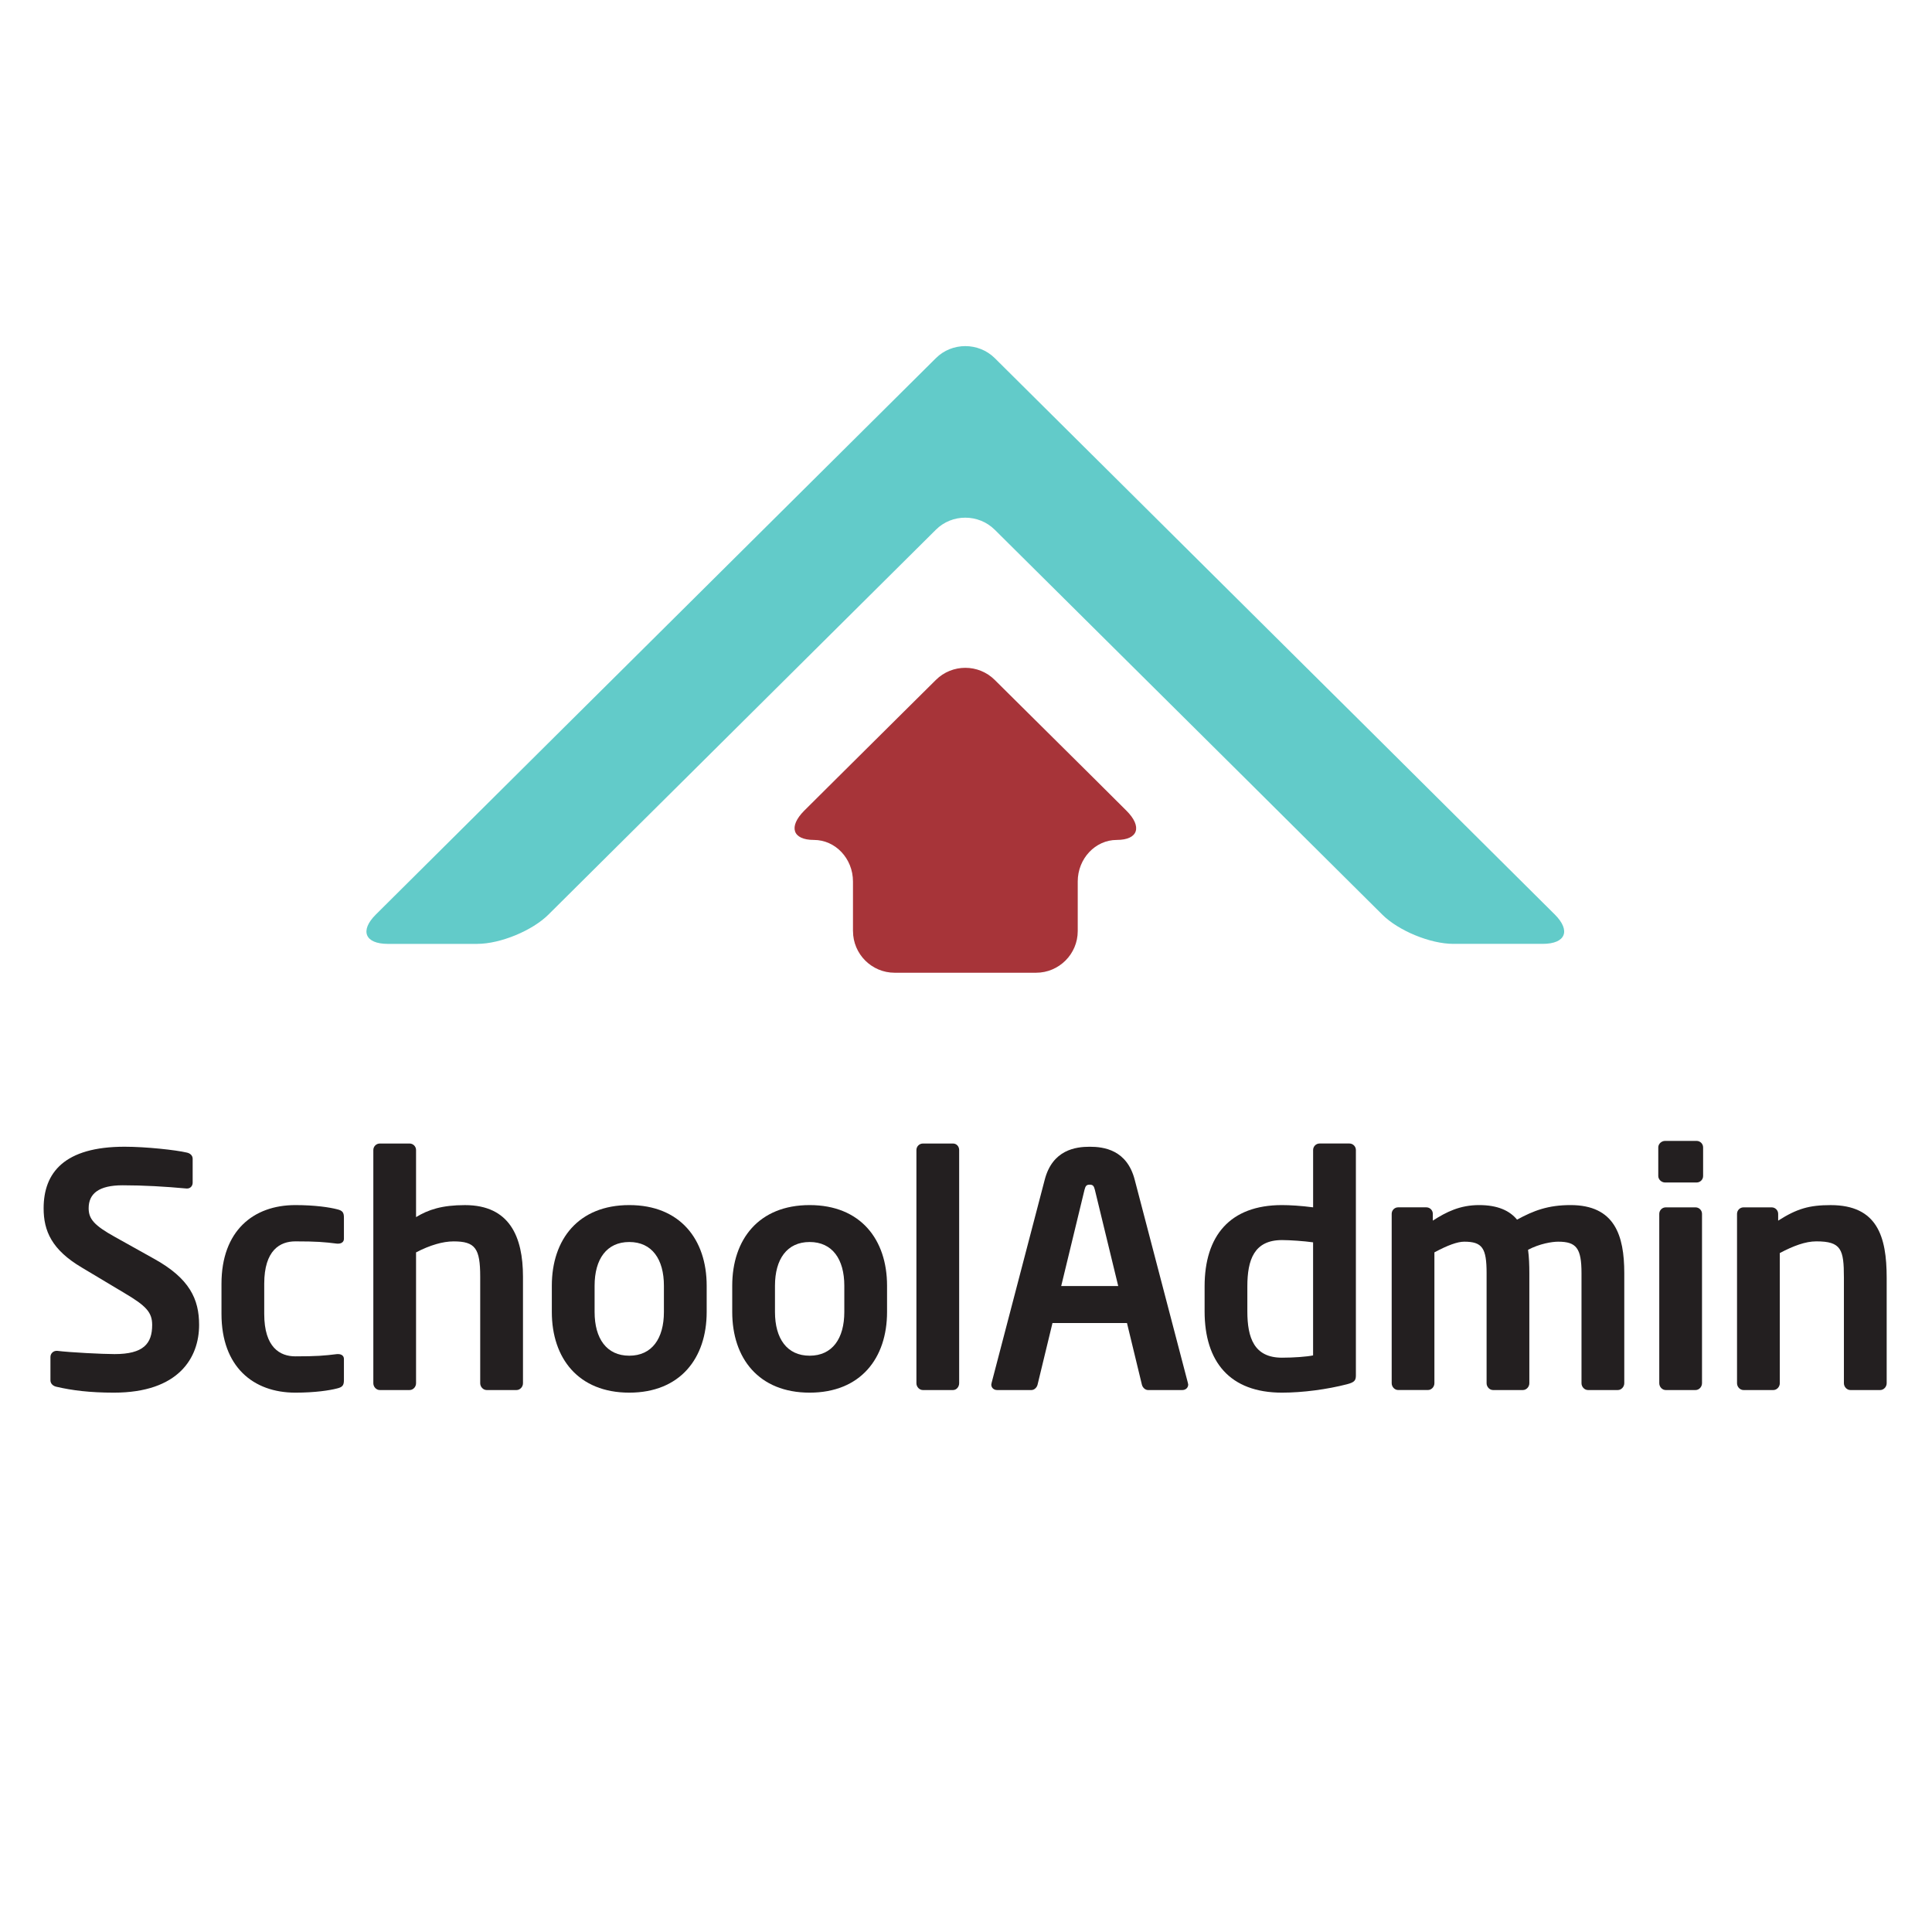
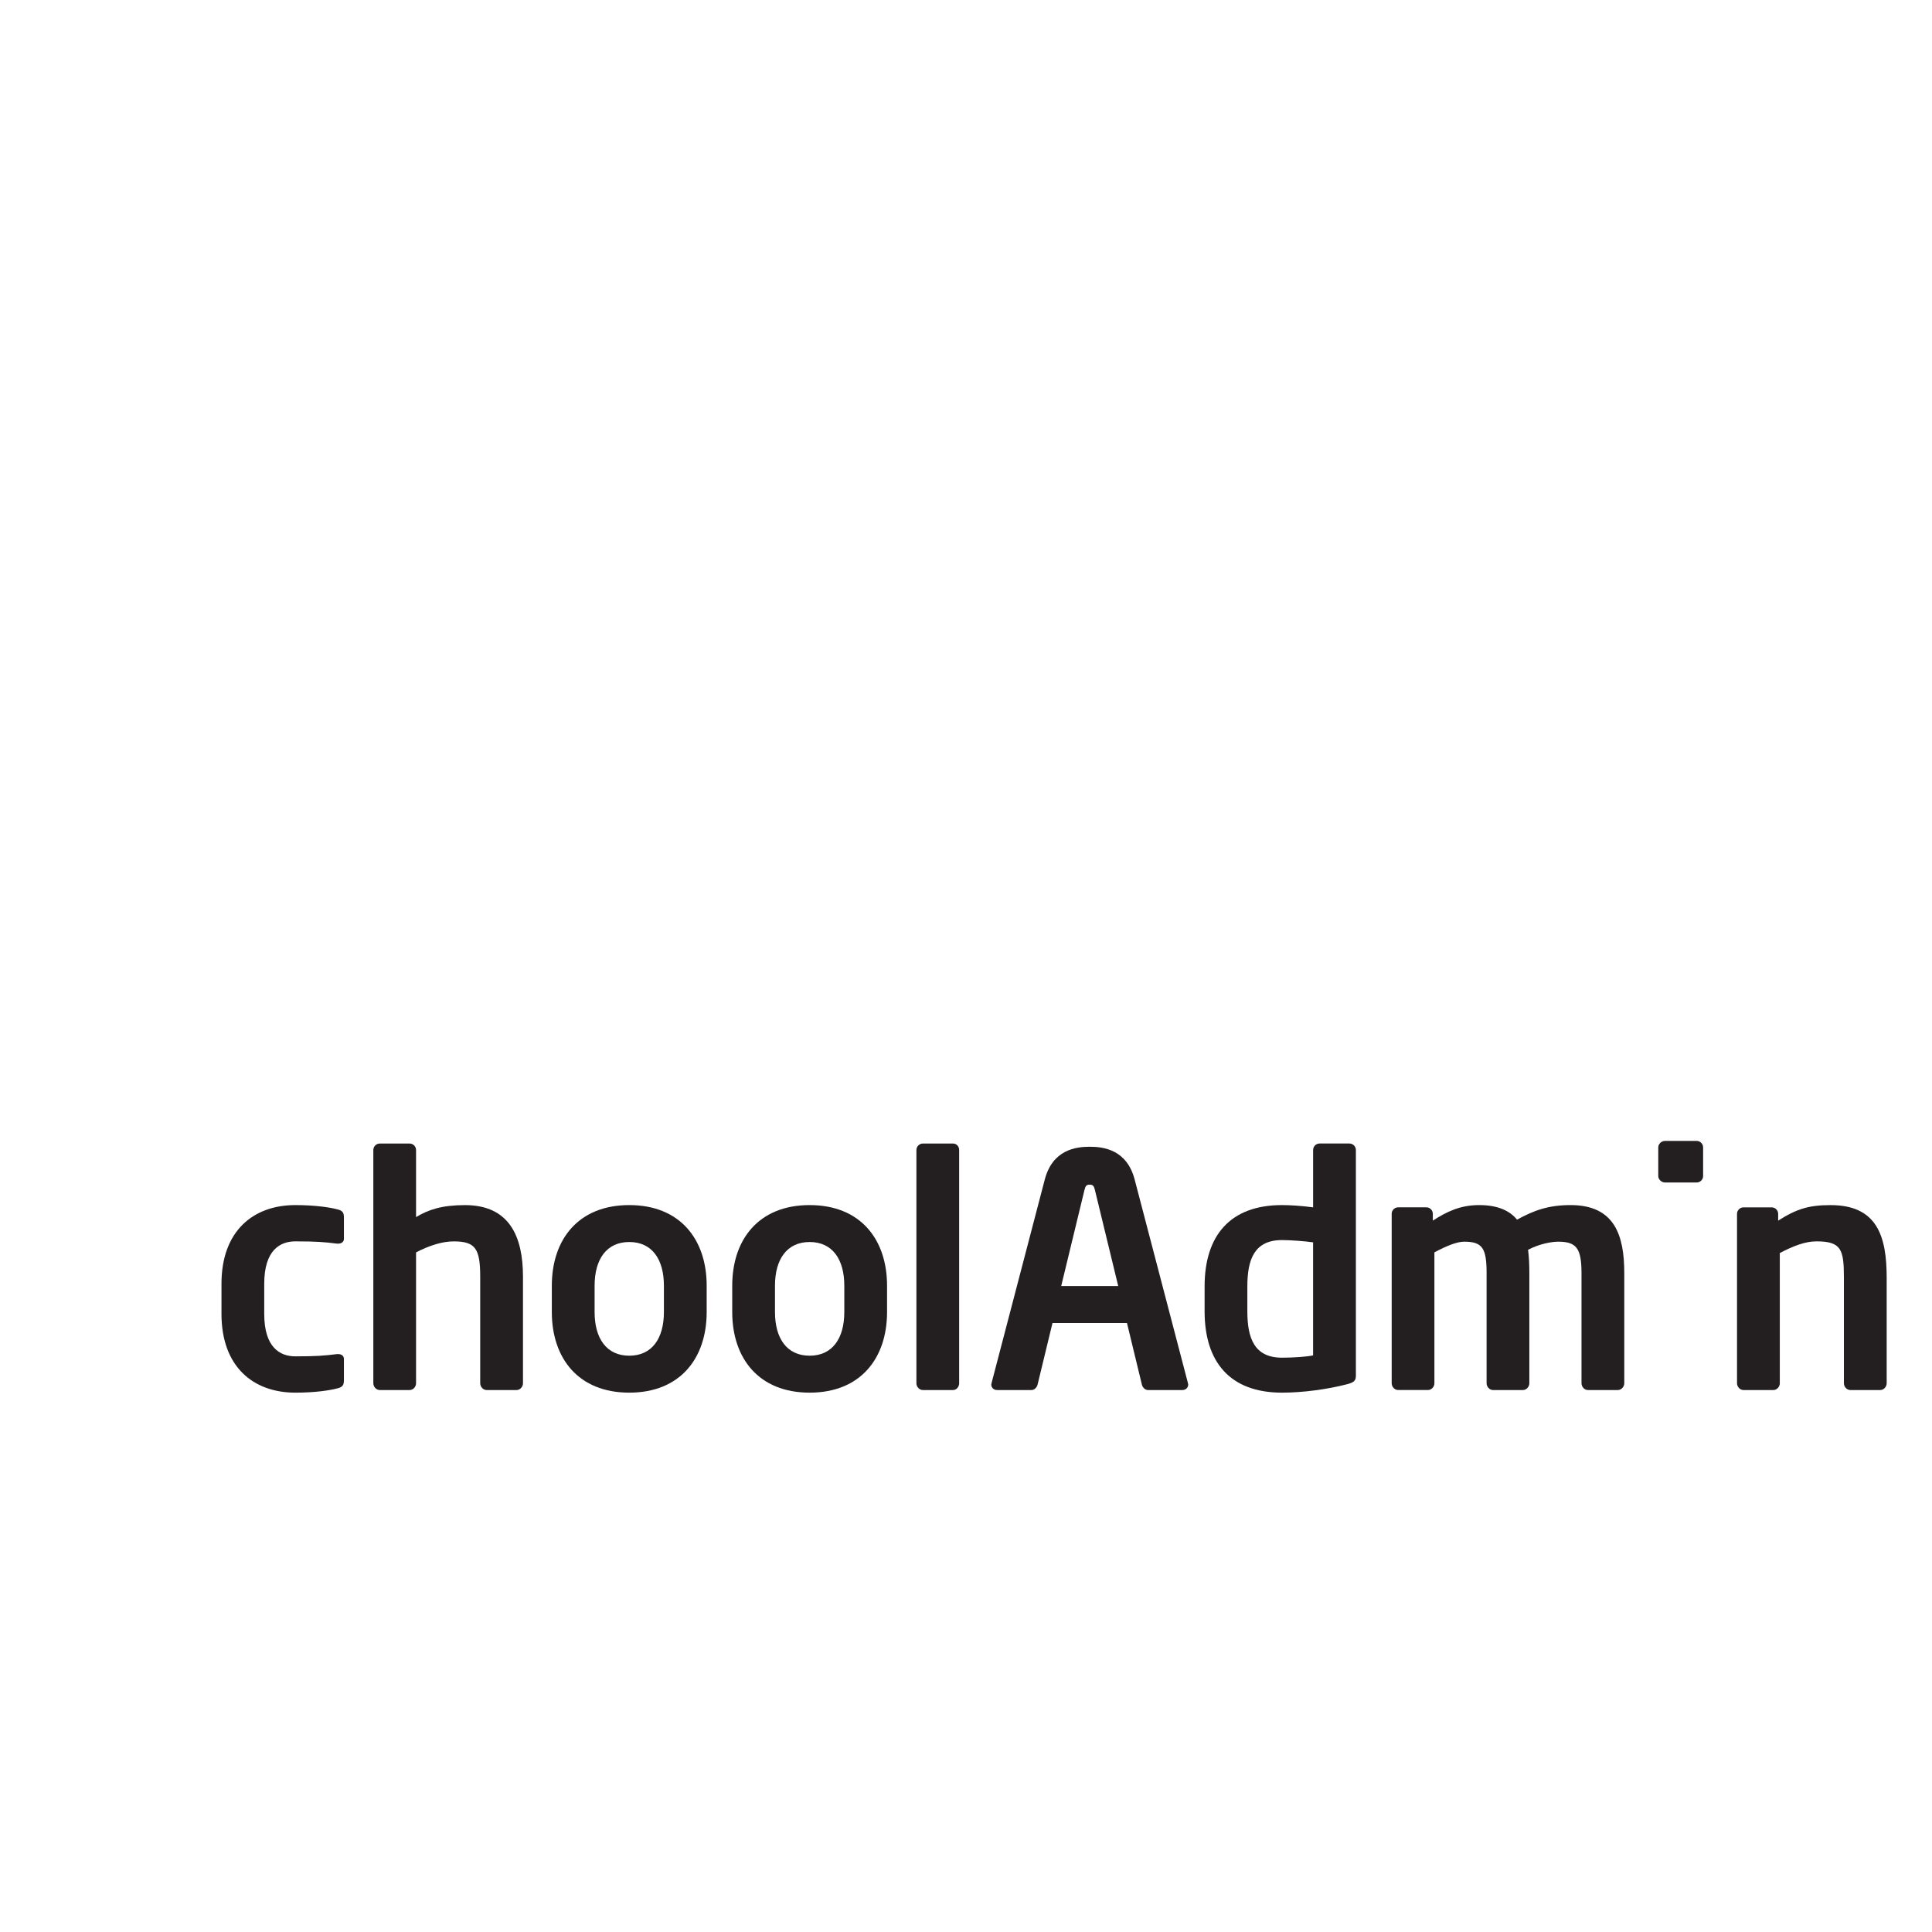
<svg xmlns="http://www.w3.org/2000/svg" version="1.1" id="Layer_1" x="0px" y="0px" viewBox="0 0 720 720" style="enable-background:new 0 0 720 720;" xml:space="preserve">
  <style type="text/css">
	.st0{fill:#62CBC9;}
	.st1{fill:#A73439;}
	.st2{fill:#231F20;}
</style>
  <g>
-     <path class="st0" d="M177.89,351.75c8.55,0,20.48-4.91,26.52-10.93l28.07-27.89c6.05-6.01,15.96-15.84,22.01-21.85l94.28-93.66   c6-6,15.89-6,21.95,0l94.35,93.66c6.04,6.01,15.96,15.84,21.97,21.85l28.07,27.89c6,6.02,17.93,10.93,26.48,10.93h33.33   c8.56,0,10.55-4.91,4.52-10.93l-71.77-71.35c-6.04-6-15.96-15.83-22.02-21.85L370.73,133.47c-6.04-5.98-15.95-5.98-21.95,0   L233.84,247.63c-6.06,6.01-15.97,15.85-22.01,21.85l-71.78,71.35c-6.05,6.02-4.04,10.93,4.5,10.93H177.89z" />
-     <path class="st1" d="M317.89,347c0,8.55,6.97,15.51,15.5,15.51h52.74c8.54,0,15.51-6.97,15.51-15.51v-18.49   c0-8.54,6.56-15.49,14.54-15.49c8.01,0,9.62-4.93,3.58-10.93l-13.51-13.45c-6.06-5.99-15.96-15.84-22.02-21.84l-13.51-13.4   c-6.06-6.03-15.89-6.03-21.95,0l-13.51,13.4c-6.05,6-15.98,15.85-21.99,21.84l-13.53,13.45c-6,6-4.4,10.93,3.57,10.93   c8.04,0,14.57,6.95,14.57,15.49V347z" />
    <g>
      <path class="st2" d="M632.28,440.68h-11.74c-1.34,0-2.55-1.1-2.55-2.42v-10.66c0-1.33,1.21-2.42,2.55-2.42h11.74    c1.33,0,2.42,1.09,2.42,2.42v10.66C634.71,439.59,633.62,440.68,632.28,440.68z" />
-       <path class="st2" d="M42.46,519c-9.05,0-15.57-0.84-21.37-2.18c-1.21-0.24-2.29-1.09-2.29-2.42v-8.69c0-1.33,1.08-2.29,2.29-2.29    c0.13,0,0.13,0,0.24,0c4.83,0.6,16.9,1.21,21.37,1.21c10.74,0,14.01-3.86,14.01-10.87c0-4.71-2.29-7.12-10.27-11.84l-15.93-9.53    c-11.23-6.64-14.25-13.65-14.25-22.1c0-13.28,7.73-22.94,30.18-22.94c7.98,0,19.08,1.21,23.18,2.18c1.21,0.24,2.18,1.08,2.18,2.29    v8.93c0,1.21-0.85,2.17-2.05,2.17c-0.13,0-0.13,0-0.25,0c-7.97-0.73-15.94-1.2-23.78-1.2c-8.94,0-12.68,3.13-12.68,8.56    c0,3.98,2.04,6.4,9.89,10.74l14.49,8.09c13.29,7.36,16.78,15.09,16.78,24.63C74.21,505.96,66.6,519,42.46,519z" />
      <path class="st2" d="M125.63,517.43c-2.78,0.73-8.21,1.57-15.57,1.57c-15.69,0-27.52-9.66-27.52-29.34v-11.23    c0-19.68,11.83-29.33,27.52-29.33c7.36,0,12.79,0.84,15.57,1.56c2.06,0.49,2.54,1.21,2.54,3.15v7.85c0,1.21-0.97,1.81-2.17,1.81    c-0.13,0-0.24,0-0.37,0c-4.83-0.61-7.72-0.85-15.57-0.85c-5.68,0-11.59,3.26-11.59,15.81v11.23c0,12.55,5.91,15.81,11.59,15.81    c7.84,0,10.74-0.24,15.57-0.84c0.13,0,0.24,0,0.37,0c1.2,0,2.17,0.6,2.17,1.81v7.85C128.17,516.22,127.69,516.94,125.63,517.43z" />
      <path class="st2" d="M192.49,518.03h-11.11c-1.32,0-2.42-1.21-2.42-2.53v-39.71c0-10.5-1.81-13.16-9.9-13.16    c-4.1,0-8.93,1.45-14.01,4.1v48.77c0,1.33-1.08,2.53-2.41,2.53h-11.1c-1.33,0-2.41-1.21-2.41-2.53v-86.92    c0-1.33,1.08-2.42,2.41-2.42h11.1c1.33,0,2.41,1.09,2.41,2.42v25c4.59-2.78,9.66-4.47,18.24-4.47c16.65,0,21.61,11.83,21.61,26.68    v39.71C194.91,516.82,193.82,518.03,192.49,518.03z" />
      <path class="st2" d="M234.51,519c-18.96,0-28.86-12.8-28.86-30.06v-9.79c0-17.26,9.9-30.05,28.86-30.05    c18.94,0,28.85,12.79,28.85,30.05v9.79C263.36,506.2,253.45,519,234.51,519z M247.42,479.15c0-9.89-4.46-16.29-12.91-16.29    c-8.45,0-12.92,6.4-12.92,16.29v9.79c0,9.89,4.47,16.29,12.92,16.29c8.45,0,12.91-6.4,12.91-16.29V479.15z" />
      <path class="st2" d="M301.73,519c-18.96,0-28.85-12.8-28.85-30.06v-9.79c0-17.26,9.89-30.05,28.85-30.05    c18.95,0,28.85,12.79,28.85,30.05v9.79C330.58,506.2,320.68,519,301.73,519z M314.65,479.15c0-9.89-4.47-16.29-12.92-16.29    c-8.45,0-12.92,6.4-12.92,16.29v9.79c0,9.89,4.47,16.29,12.92,16.29c8.45,0,12.92-6.4,12.92-16.29V479.15z" />
      <path class="st2" d="M355.16,518.03h-11.22c-1.34,0-2.42-1.21-2.42-2.53v-86.92c0-1.33,1.08-2.42,2.42-2.42h11.22    c1.33,0,2.29,1.09,2.29,2.42v86.92C357.44,516.82,356.48,518.03,355.16,518.03z" />
      <path class="st2" d="M440.63,518.03h-12.79c-1.09,0-2.06-0.97-2.3-2.05l-5.55-22.93h-27.76l-5.55,22.93    c-0.24,1.08-1.21,2.05-2.29,2.05h-12.8c-1.22,0-2.17-0.84-2.17-2.05c0-0.12,0.12-0.37,0.12-0.61l19.79-75.69    c2.9-11.23,11.59-12.32,16.78-12.32c5.19,0,13.88,1.09,16.77,12.32l19.81,75.69c0,0.24,0.12,0.48,0.12,0.61    C442.8,517.19,441.84,518.03,440.63,518.03z M408.03,443.42c-0.36-1.44-0.72-1.93-1.93-1.93c-1.21,0-1.57,0.48-1.94,1.93    l-8.68,35.85h21.25L408.03,443.42z" />
-       <path class="st2" d="M502.03,515.86c-7.47,1.93-16.53,3.14-24.26,3.14c-19.44,0-28.85-11.48-28.85-30.3v-9.3    c0-18.83,9.41-30.3,28.85-30.3c2.89,0,7.12,0.25,11.59,0.84v-21.37c0-1.33,1.08-2.42,2.41-2.42h11.11c1.33,0,2.42,1.09,2.42,2.42    v84.02C505.29,514.41,504.81,515.13,502.03,515.86z M489.35,462.98c-3.39-0.48-8.69-0.84-11.59-0.84    c-10.39,0-12.91,7.36-12.91,17.26v9.3c0,9.89,2.53,17.27,12.91,17.27c4.35,0,9.29-0.36,11.59-0.85V462.98z" />
+       <path class="st2" d="M502.03,515.86c-7.47,1.93-16.53,3.14-24.26,3.14c-19.44,0-28.85-11.48-28.85-30.3v-9.3    c0-18.83,9.41-30.3,28.85-30.3c2.89,0,7.12,0.25,11.59,0.84v-21.37c0-1.33,1.08-2.42,2.41-2.42h11.11c1.33,0,2.42,1.09,2.42,2.42    v84.02C505.29,514.41,504.81,515.13,502.03,515.86z M489.35,462.98c-3.39-0.48-8.69-0.84-11.59-0.84    c-10.39,0-12.91,7.36-12.91,17.26v9.3c0,9.89,2.53,17.27,12.91,17.27c4.35,0,9.29-0.36,11.59-0.85z" />
      <path class="st2" d="M602.9,518.03h-11.1c-1.33,0-2.42-1.21-2.42-2.53v-41.04c0-9.3-1.93-11.72-8.69-11.72    c-2.29,0-6.88,0.73-11.23,3.02c0.37,2.66,0.48,5.67,0.48,8.7v41.04c0,1.33-1.09,2.53-2.41,2.53h-11.11    c-1.32,0-2.41-1.21-2.41-2.53v-41.04c0-9.3-1.57-11.72-8.33-11.72c-2.54,0-6.17,1.33-11.12,3.98v48.77c0,1.33-1.08,2.53-2.41,2.53    h-11.11c-1.32,0-2.4-1.21-2.4-2.53v-63.13c0-1.34,1.08-2.42,2.4-2.42h10.51c1.34,0,2.42,1.08,2.42,2.42v2.53    c5.08-3.26,10.14-5.79,17.26-5.79c6.89,0,11.36,2.06,14.13,5.43c6.15-3.37,11.59-5.43,19.92-5.43c16.43,0,20.04,11.23,20.04,25.36    v41.04C605.31,516.82,604.23,518.03,602.9,518.03z" />
-       <path class="st2" d="M631.88,518.03h-11.11c-1.32,0-2.41-1.21-2.41-2.53v-63.13c0-1.34,1.09-2.42,2.41-2.42h11.11    c1.32,0,2.41,1.08,2.41,2.42v63.13C634.29,516.82,633.2,518.03,631.88,518.03z" />
      <path class="st2" d="M700.69,518.03h-11.1c-1.33,0-2.42-1.21-2.42-2.53v-39.36c0-10.51-0.97-13.52-10.26-13.52    c-4.1,0-8.56,1.69-13.63,4.35v48.53c0,1.33-1.09,2.53-2.41,2.53h-11.11c-1.33,0-2.42-1.21-2.42-2.53v-63.13    c0-1.34,1.09-2.42,2.42-2.42h10.5c1.32,0,2.41,1.08,2.41,2.42v2.53c7.01-4.47,11.59-5.79,19.56-5.79    c17.38,0,20.88,11.71,20.88,27.04v39.36C703.1,516.82,702.02,518.03,700.69,518.03z" />
    </g>
  </g>
</svg>